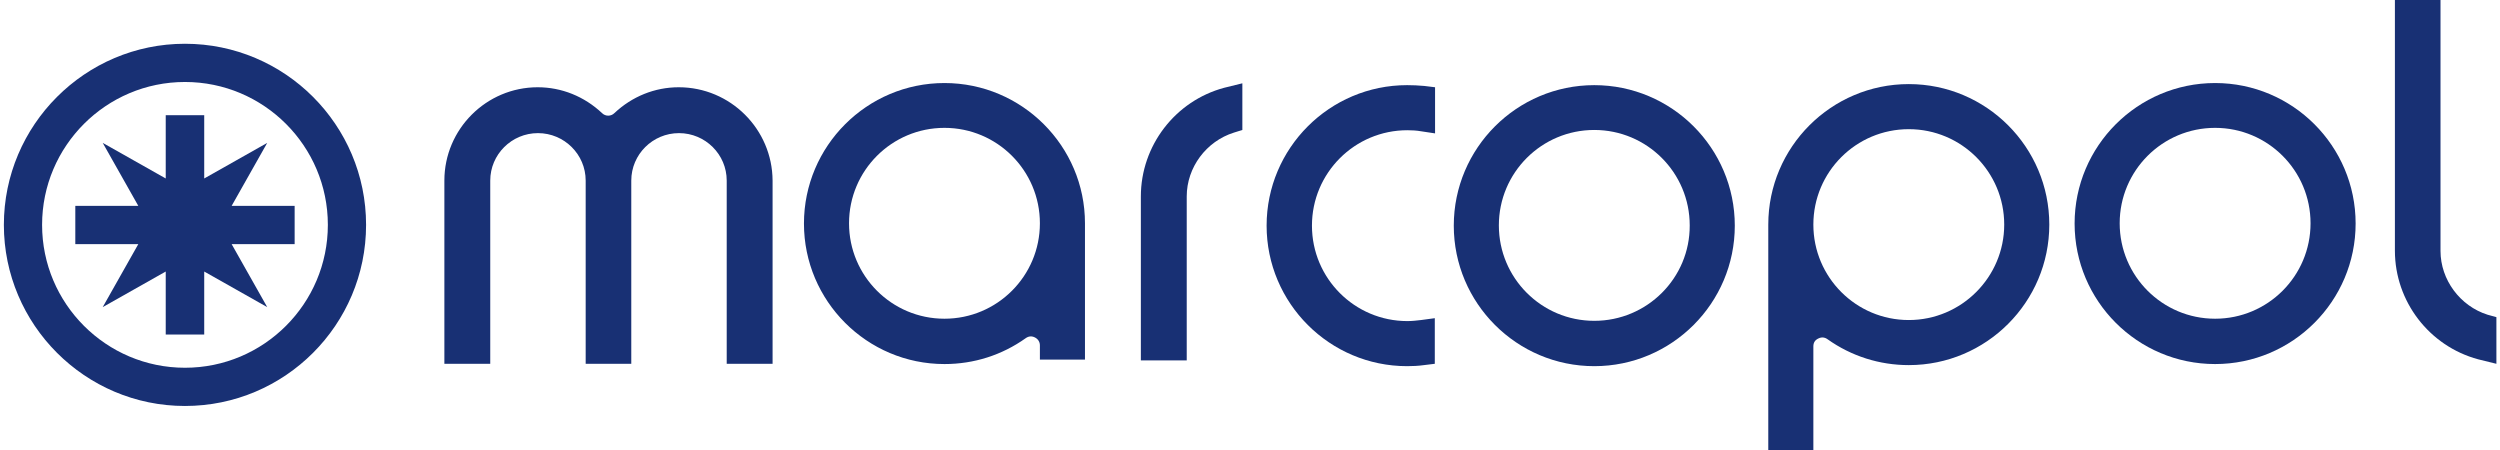
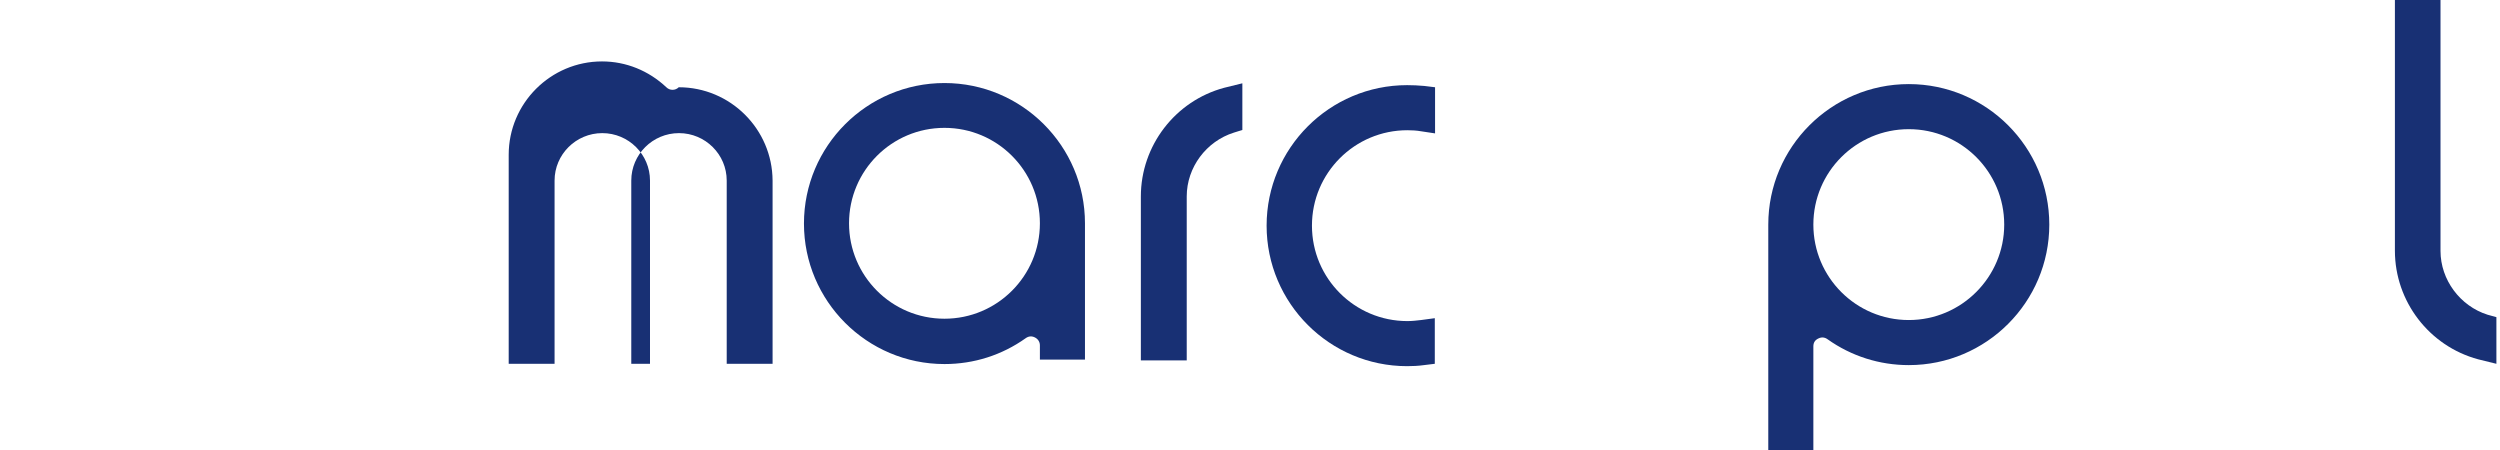
<svg xmlns="http://www.w3.org/2000/svg" version="1.1" id="Warstwa_1" x="0px" y="0px" viewBox="0 0 945.4 170.7" style="enable-background:new 0 0 945.4 170.7;" xml:space="preserve" width="300" height="54">
  <style type="text/css">
	.st0{fill:#1A1A1A;}
	.st1{fill:#183074;}
	.st2{fill:#FFFFFF;}
</style>
  <g>
    <path class="st1" d="M431.3,74.5v62.2h17.4V74.5c0-11,7.4-20.9,17.9-24.2l3.2-1V31.6l-6.9,1.7C444.3,38.3,431.3,55.3,431.3,74.5z" />
    <path class="st1" d="M722.6,31.9c-29.4,0-53.3,23.9-53.3,53.3v85.5h17.1v-39.3c0-1.4,0.6-2.4,1.9-3c1.2-0.6,2.4-0.5,3.5,0.3   c9,6.4,19.7,9.8,30.8,9.8c29.4,0,53.3-23.9,53.3-53.3C775.9,55.8,752,31.9,722.6,31.9z M722.6,121.4c-20,0-36.2-16.2-36.2-36.2   c0-20,16.2-36.2,36.2-36.2c20,0,36.2,16.2,36.2,36.2C758.8,105.1,742.6,121.4,722.6,121.4z" />
-     <path class="st1" d="M603.3,32.3c-29.4,0-53.3,23.9-53.3,53.3c0,29.4,23.9,53.3,53.3,53.3c29.4,0,53.3-23.9,53.3-53.3   C656.6,56.2,632.7,32.3,603.3,32.3z M603.3,121.7c-20,0-36.2-16.2-36.2-36.2c0-20,16.2-36.2,36.2-36.2c20,0,36.2,16.2,36.2,36.2   C639.6,105.5,623.3,121.7,603.3,121.7z" />
-     <path class="st1" d="M256,33.1c-9.1,0-17.7,3.5-24.4,9.8c-1.3,1.3-3.4,1.3-4.7,0c-6.7-6.3-15.3-9.8-24.4-9.8   c-19.5,0-35.4,15.9-35.4,35.4V138h17.4V68.5c0-9.9,8.1-18,18.1-18c10,0,18.1,8.1,18.1,18V138H238V68.5c0-9.9,8.1-18,18.1-18   c10,0,18.1,8.1,18.1,18V138h17.4V68.5C291.5,49,275.6,33.1,256,33.1z" />
+     <path class="st1" d="M256,33.1c-1.3,1.3-3.4,1.3-4.7,0c-6.7-6.3-15.3-9.8-24.4-9.8   c-19.5,0-35.4,15.9-35.4,35.4V138h17.4V68.5c0-9.9,8.1-18,18.1-18c10,0,18.1,8.1,18.1,18V138H238V68.5c0-9.9,8.1-18,18.1-18   c10,0,18.1,8.1,18.1,18V138h17.4V68.5C291.5,49,275.6,33.1,256,33.1z" />
    <path class="st1" d="M532.3,32.3c-29.4,0-53.3,23.9-53.3,53.3c0,29.4,23.9,53.3,53.3,53.3c2.1,0,4.3-0.1,6.4-0.4l4.1-0.5v-17.3   l-5.2,0.7c-1.7,0.2-3.4,0.4-5.2,0.4c-20,0-36.2-16.2-36.2-36.2c0-20,16.2-36.2,36.2-36.2c1.7,0,3.5,0.1,5.2,0.4l5.3,0.8V33.1   l-4.1-0.5C536.6,32.4,534.4,32.3,532.3,32.3z" />
    <path class="st1" d="M356.8,31.5c-29.4,0-53.3,23.9-53.3,53.3c0,29.4,23.9,53.3,53.3,53.3c11.2,0,21.8-3.4,30.8-9.8   c1.1-0.8,2.3-0.9,3.5-0.3c1.2,0.6,1.9,1.7,1.9,3v5.4h17.1V84.7C410.1,55.4,386.2,31.5,356.8,31.5z M356.8,120.9   c-20,0-36.2-16.2-36.2-36.2c0-20,16.2-36.2,36.2-36.2c20,0,36.2,16.2,36.2,36.2C393,104.7,376.8,120.9,356.8,120.9z" />
-     <path class="st1" d="M838.8,31.5c-29.4,0-53.3,23.9-53.3,53.3c0,29.4,23.9,53.3,53.3,53.3c29.4,0,53.3-23.9,53.3-53.3   C892.1,55.4,868.2,31.5,838.8,31.5z M838.8,120.9c-20,0-36.2-16.2-36.2-36.2c0-20,16.2-36.2,36.2-36.2c20,0,36.2,16.2,36.2,36.2   C875,104.7,858.8,120.9,838.8,120.9z" />
    <path class="st1" d="M942.2,119.4c-10.5-3.3-17.9-13.3-17.9-24.2V0H907v95.1c0,19.2,13,36.2,31.6,41.2l6.9,1.7v-17.7L942.2,119.4z" />
-     <path class="st1" d="M68.7,16.6C30.8,16.6,0,47.5,0,85.3S30.8,154,68.7,154s68.7-30.8,68.7-68.7S106.6,16.6,68.7,16.6z M68.7,139.5   c-29.9,0-54.2-24.3-54.2-54.2c0-29.9,24.3-54.2,54.2-54.2s54.2,24.3,54.2,54.2C122.9,115.2,98.6,139.5,68.7,139.5z" />
-     <polygon class="st1" points="99.9,54.2 76,67.7 76,43.7 61.4,43.7 61.4,67.7 37.5,54.2 51,78.1 27.1,78.1 27.1,92.6 51,92.6   37.5,116.5 61.4,103 61.4,126.9 76,126.9 76,103 99.9,116.5 86.4,92.6 110.3,92.6 110.3,78.1 86.4,78.1  " />
  </g>
</svg>